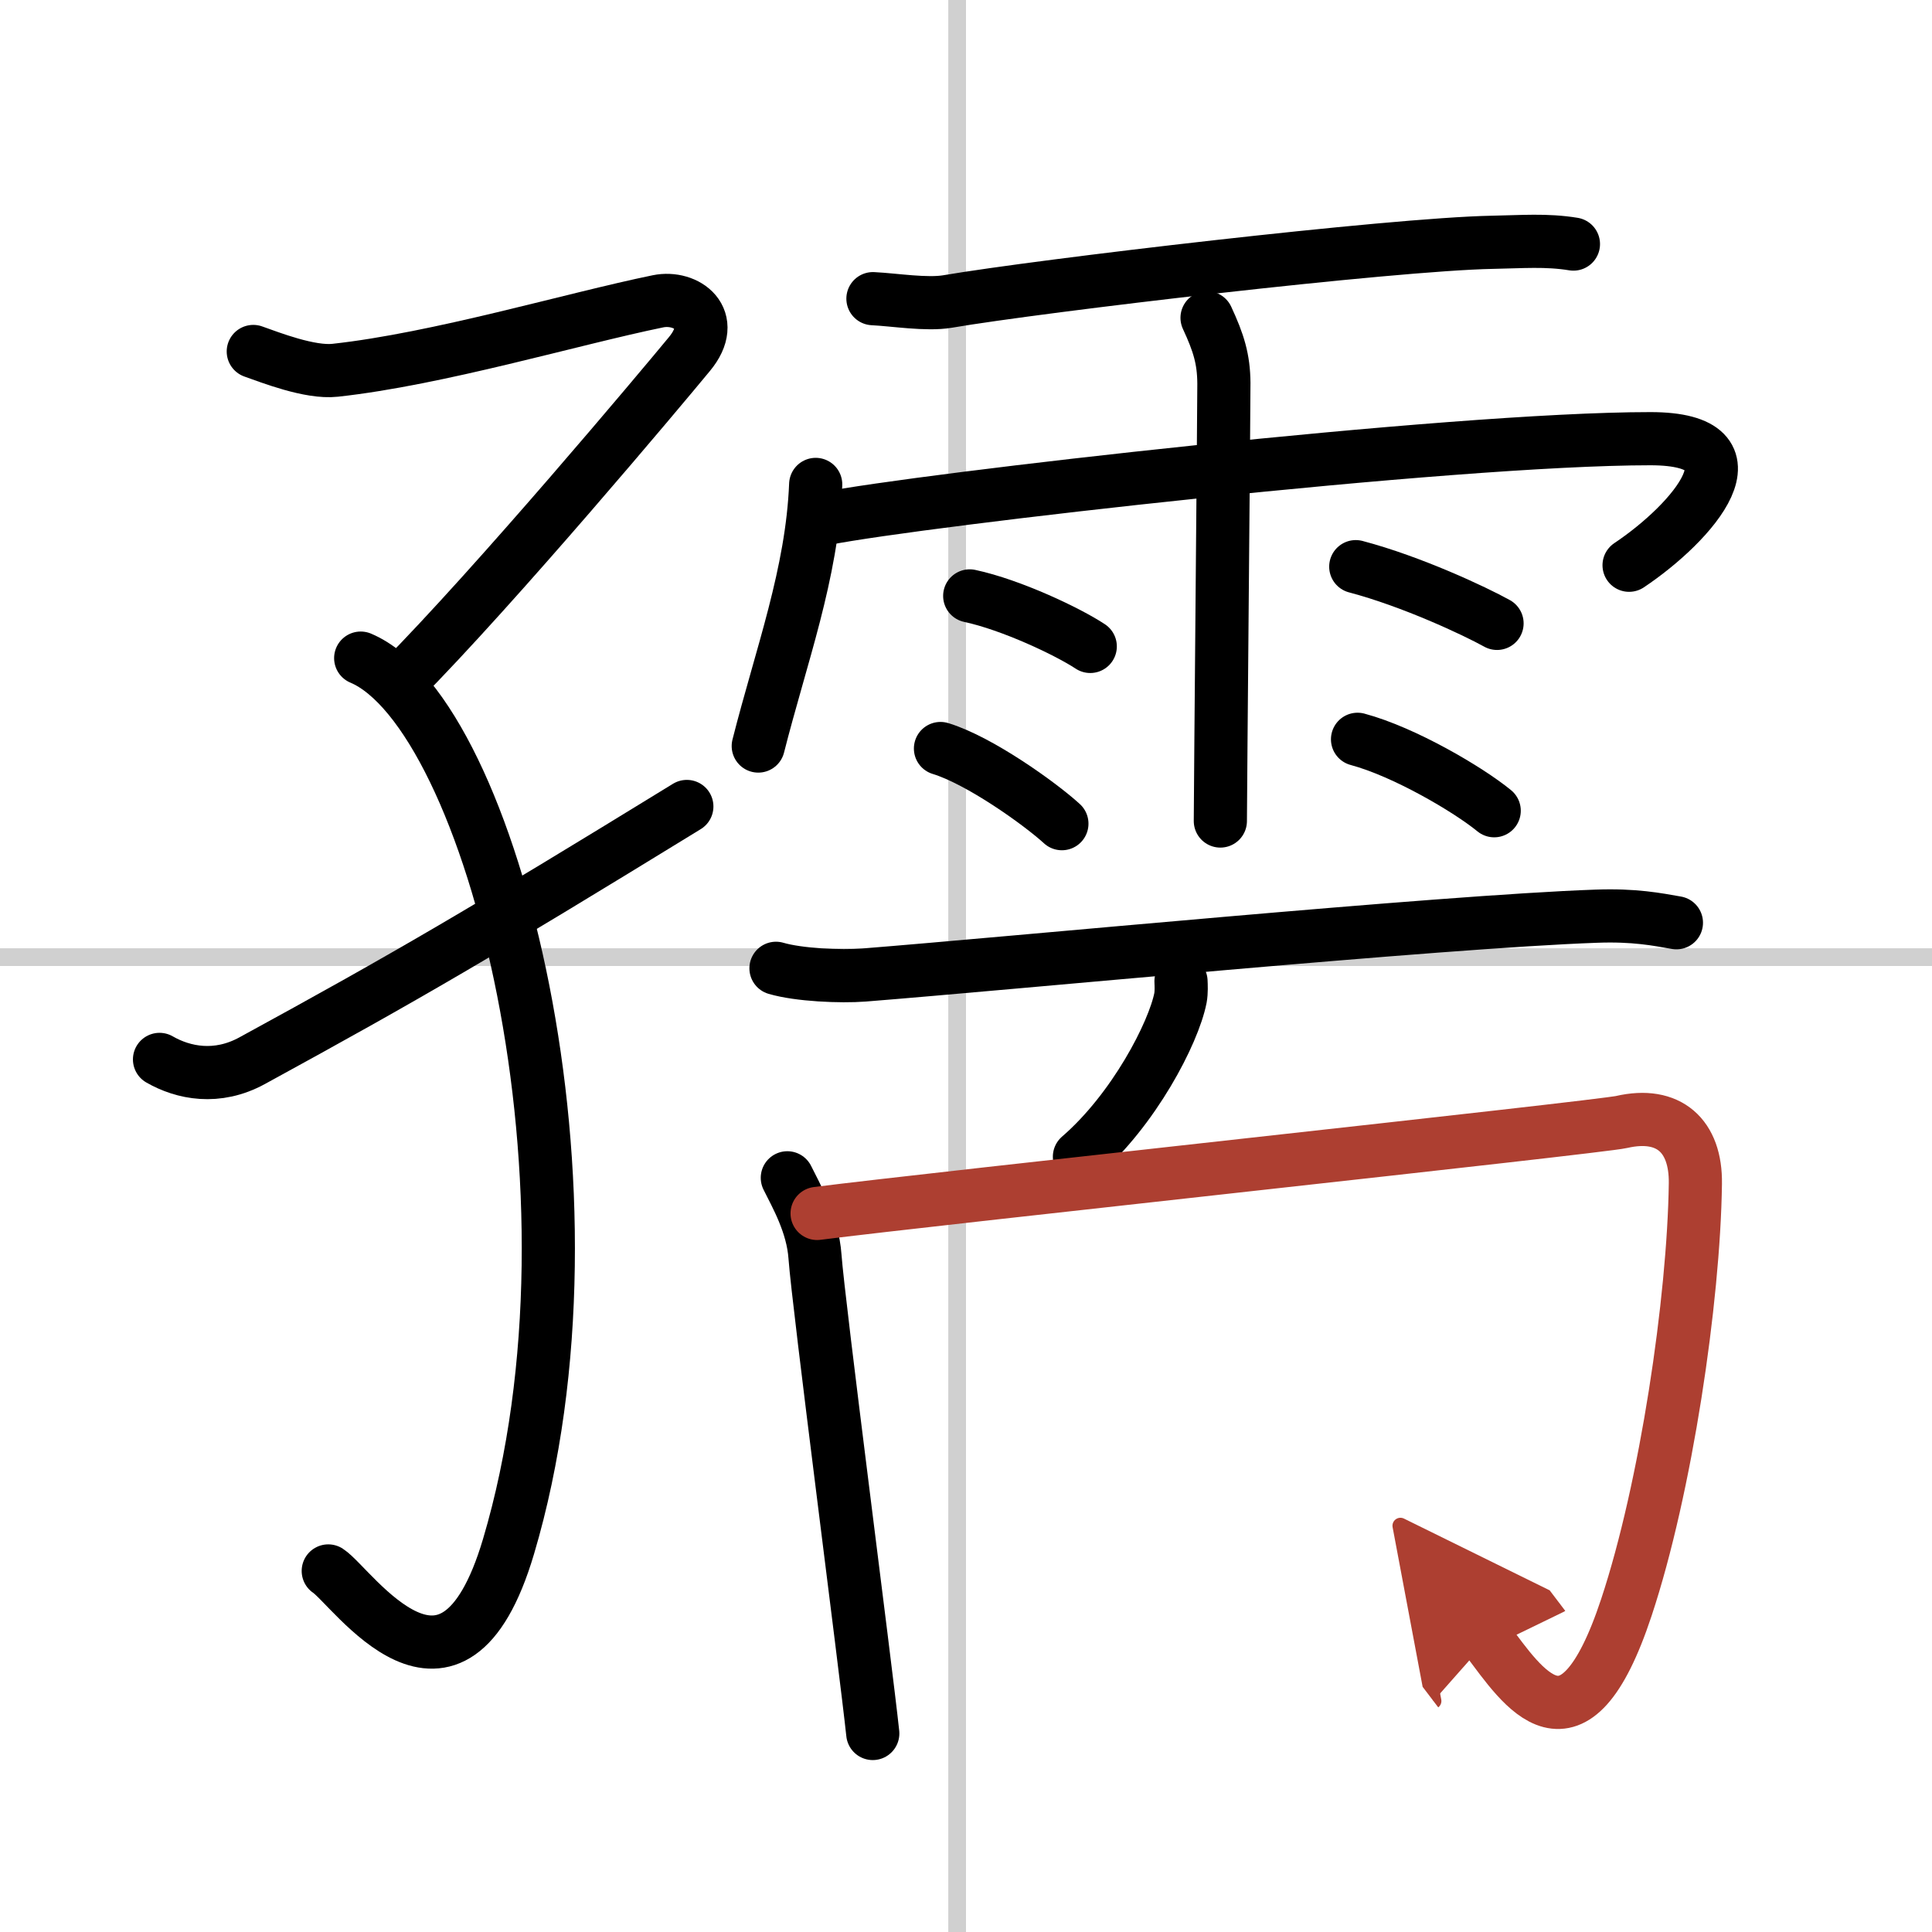
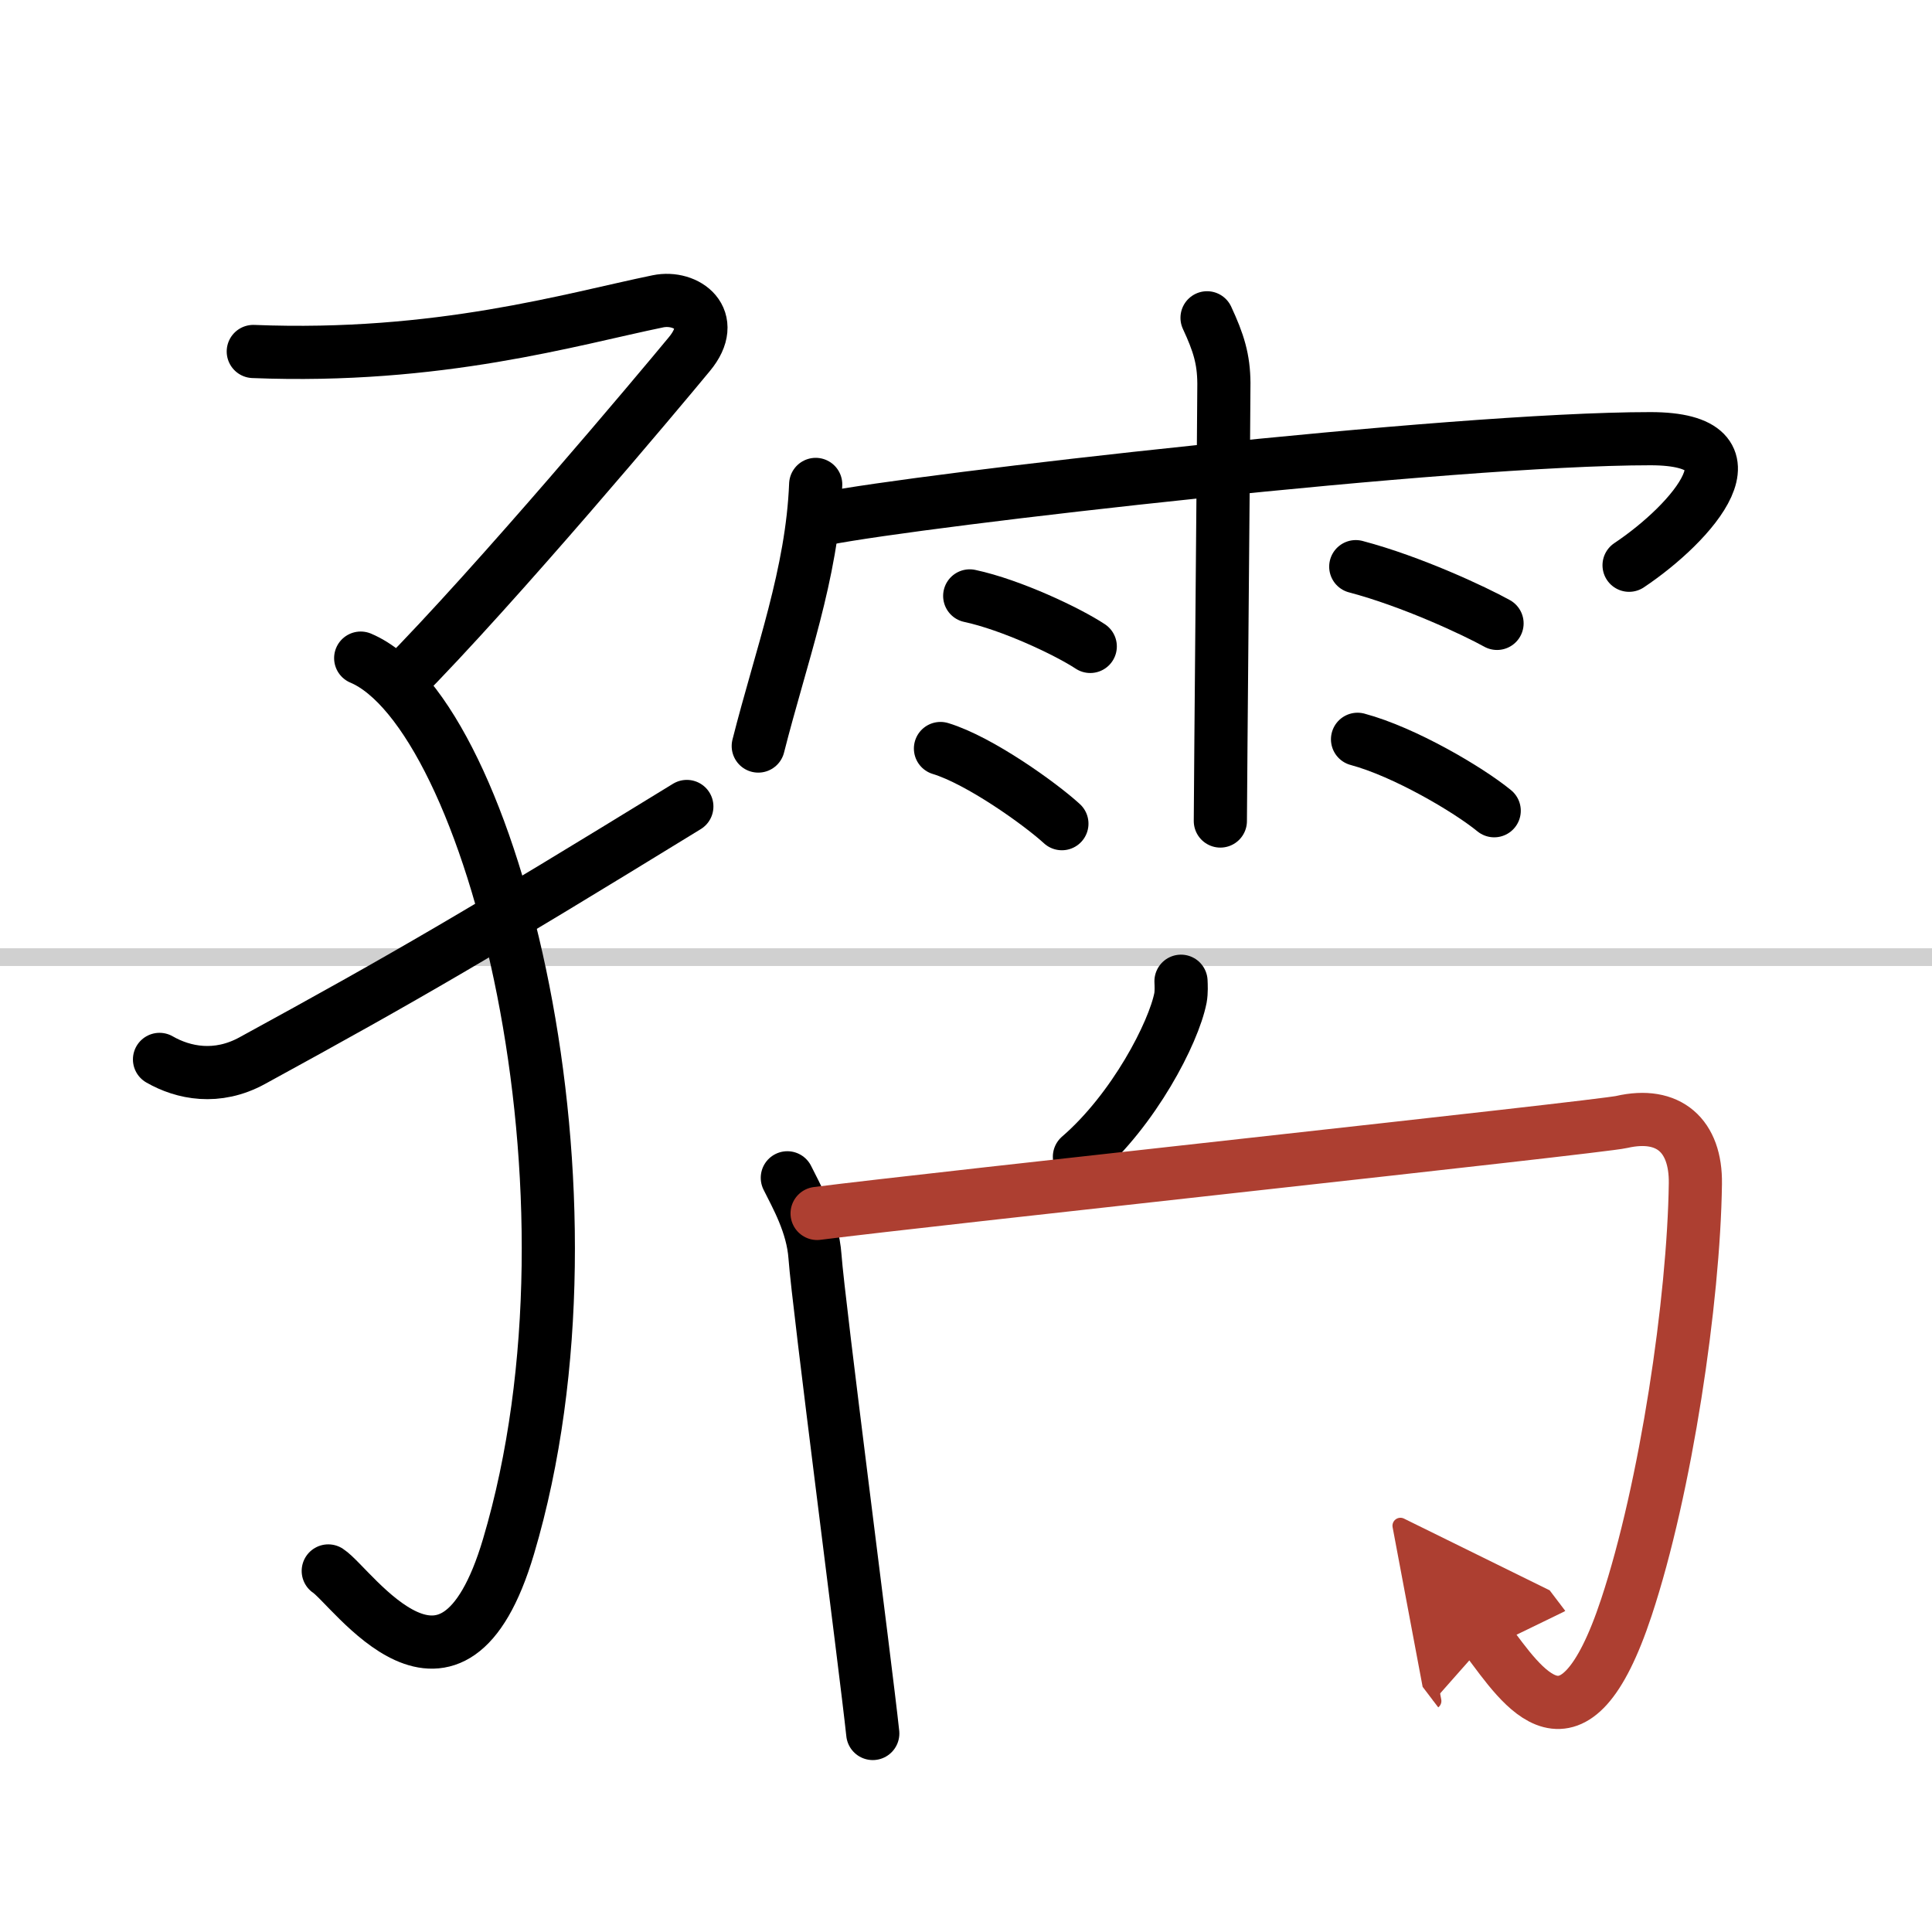
<svg xmlns="http://www.w3.org/2000/svg" width="400" height="400" viewBox="0 0 109 109">
  <defs>
    <marker id="a" markerWidth="4" orient="auto" refX="1" refY="5" viewBox="0 0 10 10">
      <polyline points="0 0 10 5 0 10 1 5" fill="#ad3f31" stroke="#ad3f31" />
    </marker>
  </defs>
  <g fill="none" stroke="#000" stroke-linecap="round" stroke-linejoin="round" stroke-width="3">
    <rect width="100%" height="100%" fill="#fff" stroke="#fff" />
-     <line x1="54" x2="54" y2="109" stroke="#d0d0d0" stroke-width="1" />
    <line x2="109" y1="54" y2="54" stroke="#d0d0d0" stroke-width="1" />
-     <path d="M14.29,19.83c0.94,0.33,3.19,1.22,4.62,1.06C24.75,20.25,32.25,18,37.12,17c1.61-0.33,3.42,0.99,1.78,2.97C37.26,21.96,28,33,22.56,38.49" />
+     <path d="M14.29,19.83C24.75,20.25,32.25,18,37.12,17c1.61-0.33,3.42,0.99,1.78,2.97C37.26,21.96,28,33,22.56,38.49" />
    <path d="m20.35 37.13c7.4 3.12 14.27 30.15 8.34 50.12-3.19 10.75-8.82 2.26-10.17 1.38" />
    <path d="M9,59.77c1.34,0.77,3.24,1.16,5.23,0.07C23,55.05,27,52.71,38.75,45.5" />
-     <path d="m49.25 16.85c1.22 0.06 3.03 0.36 4.21 0.16 5.21-0.89 25.01-3.23 30.73-3.34 1.67-0.03 3.05-0.15 4.58 0.1" />
    <path d="m46.02 27.33c-0.2 5.04-1.95 9.67-3.24 14.76" />
    <path d="m46.56 29.26c5.32-1.05 35.26-4.51 46.55-4.51 6.54 0 2.39 4.74-1.2 7.14" />
    <path d="m68.1 17.93c0.65 1.4 0.94 2.32 0.95 3.69 0.01 0.49-0.2 23.35-0.2 24.7" />
    <path d="m54.71 33.62c2.34 0.5 5.53 2.01 6.8 2.85" />
    <path d="m53.06 42.23c2.21 0.67 5.64 3.13 6.85 4.24" />
    <path d="m76.49 31.97c3.15 0.83 6.71 2.5 7.97 3.2" />
    <path d="m76.59 41.71c2.65 0.71 6.26 2.84 7.71 4.03" />
-     <path d="m43.78 54.63c1.29 0.38 3.66 0.48 4.95 0.38 8.23-0.65 32.52-3.01 41.33-3.32 2.14-0.08 3.44 0.18 4.52 0.37" />
    <path d="m66.63 55.36c0.01 0.23 0.03 0.6-0.03 0.94-0.39 1.98-2.63 6.31-5.7 8.96" />
    <path d="m44.42 66.45c0.5 1.01 1.43 2.62 1.56 4.44 0.19 2.68 2.86 23.15 3.26 26.91" />
    <path d="m46.1 68.46c6.31-0.81 44.14-4.87 45.39-5.16 2.66-0.61 4.2 0.78 4.16 3.48-0.09 6.57-1.66 17.17-3.89 23.9-3 9.07-5.86 4.47-7.85 1.85" marker-end="url(#a)" stroke="#ad3f31" />
  </g>
</svg>